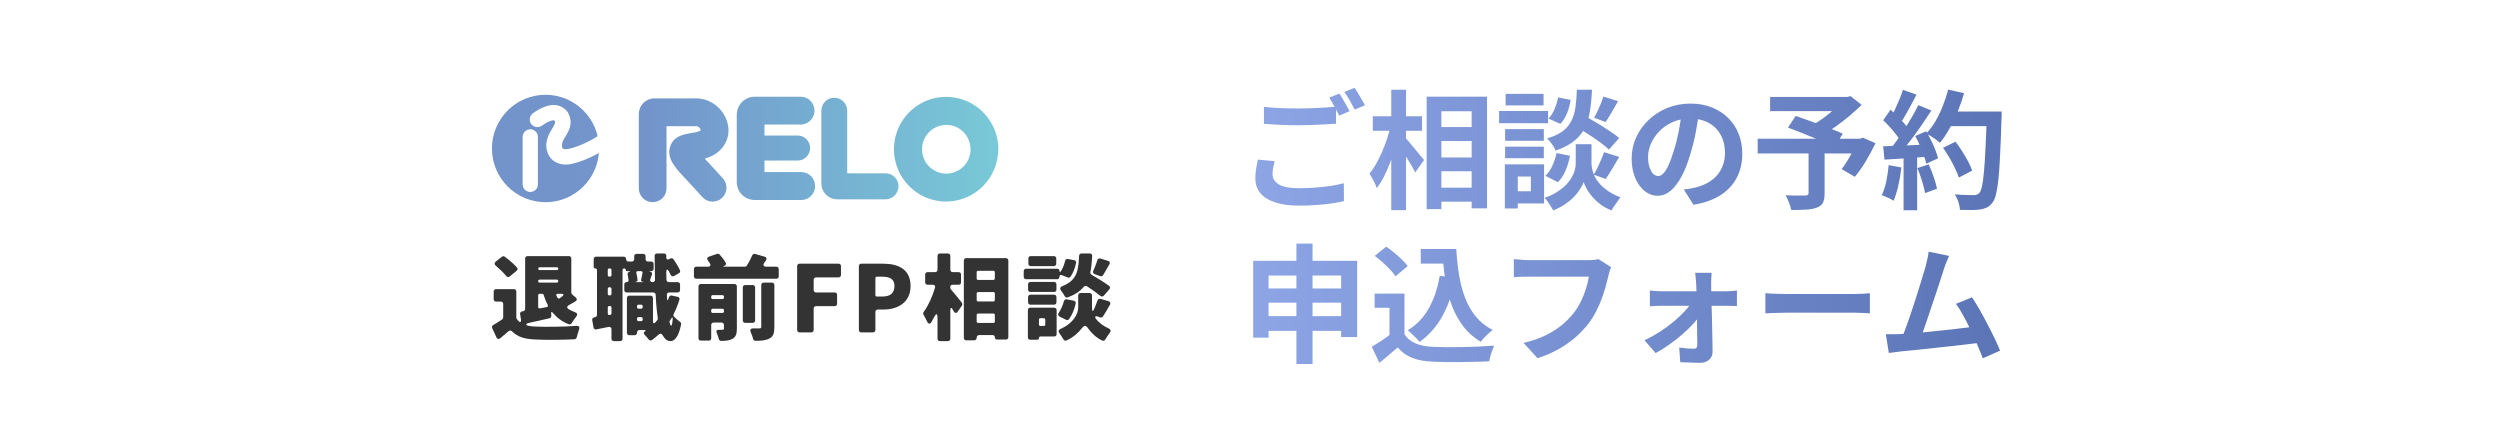
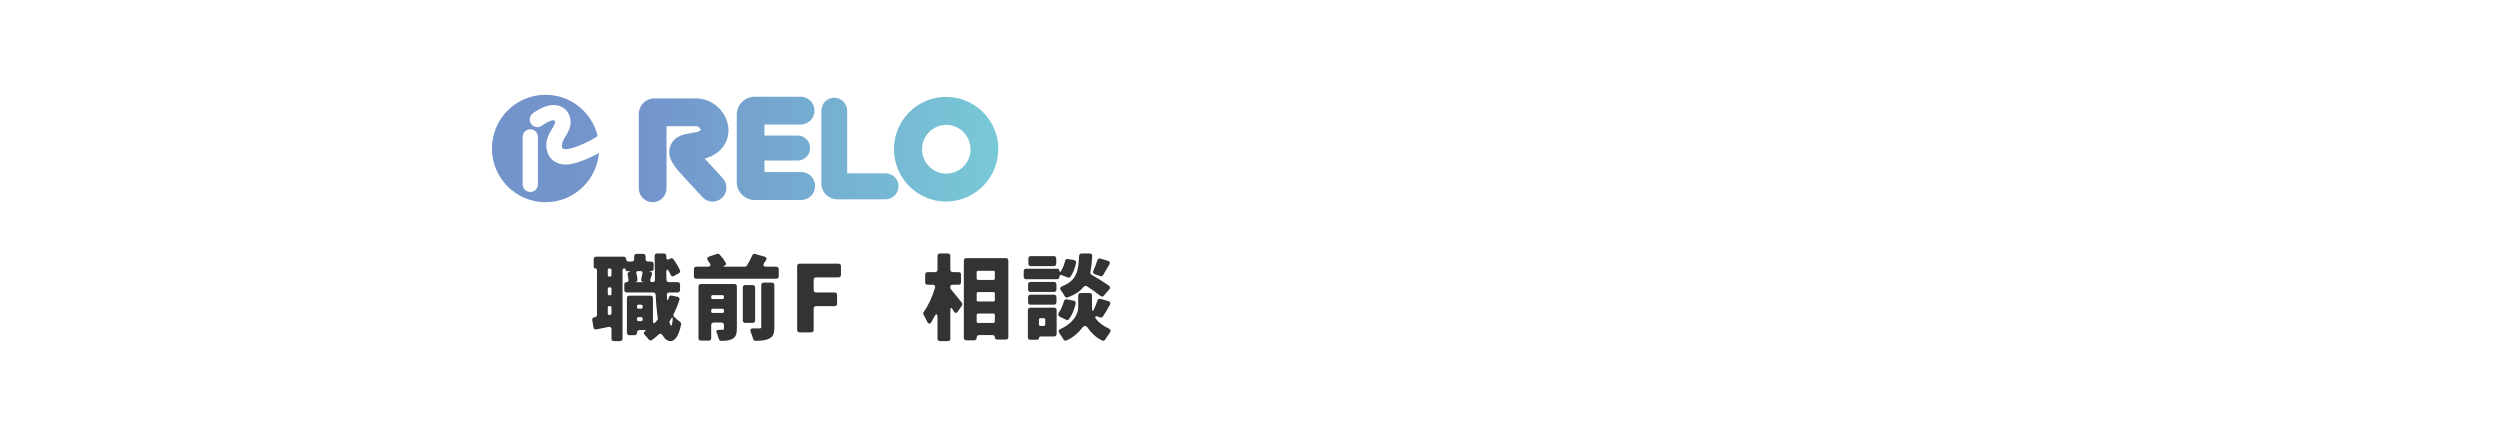
<svg xmlns="http://www.w3.org/2000/svg" width="390" height="68" viewBox="0 0 390 68" fill="none">
  <rect width="390" height="68" fill="white" />
  <path d="M101.816 31.543C101.532 31.543 101.251 31.487 100.988 31.378C100.726 31.269 100.488 31.109 100.287 30.908C100.086 30.707 99.927 30.468 99.818 30.205C99.71 29.942 99.654 29.66 99.654 29.375V17.788C99.655 17.141 99.912 16.521 100.368 16.064C100.825 15.607 101.443 15.349 102.088 15.347H108.821C110.048 15.422 111.207 15.934 112.091 16.791C112.974 17.647 113.523 18.792 113.638 20.019C113.759 21.737 112.842 23.924 109.94 24.748C110.983 25.857 112.69 27.733 112.766 27.822C113.152 28.247 113.355 28.809 113.328 29.384C113.301 29.959 113.048 30.499 112.624 30.887C112.199 31.274 111.639 31.477 111.066 31.45C110.493 31.424 109.953 31.169 109.567 30.744C109.567 30.744 107.525 28.488 106.558 27.467C105.179 26.003 103.984 24.545 104.547 22.852C105.11 21.16 106.735 20.951 107.929 20.735L108.429 20.653C108.752 20.615 109.06 20.497 109.327 20.311C109.298 20.178 109.234 20.056 109.143 19.956C109.021 19.813 108.854 19.717 108.669 19.683H103.978V29.375C103.978 29.95 103.75 30.501 103.345 30.908C102.939 31.314 102.389 31.543 101.816 31.543ZM127.155 29.007C127.155 28.433 126.927 27.881 126.522 27.474C126.117 27.068 125.566 26.84 124.993 26.84H119.259V19.43H125.012C125.566 19.399 126.087 19.158 126.469 18.754C126.851 18.35 127.064 17.815 127.064 17.259C127.064 16.702 126.851 16.167 126.469 15.763C126.087 15.359 125.566 15.117 125.012 15.088H117.729C116.988 15.091 116.278 15.388 115.754 15.914C115.231 16.44 114.936 17.152 114.934 17.895V28.399C114.936 29.142 115.231 29.853 115.755 30.378C116.278 30.903 116.988 31.199 117.729 31.201H124.993C125.566 31.201 126.117 30.972 126.522 30.566C126.927 30.159 127.155 29.608 127.155 29.033V29.007ZM126.377 23.093C126.377 22.576 126.172 22.079 125.807 21.713C125.442 21.347 124.947 21.141 124.43 21.141H118.601C118.085 21.141 117.59 21.347 117.224 21.713C116.859 22.079 116.654 22.576 116.654 23.093C116.654 23.611 116.859 24.108 117.224 24.474C117.59 24.84 118.085 25.046 118.601 25.046H124.43C124.947 25.046 125.442 24.84 125.807 24.474C126.172 24.108 126.377 23.611 126.377 23.093ZM140.179 29.064C140.179 28.798 140.127 28.535 140.025 28.289C139.923 28.043 139.774 27.82 139.586 27.632C139.398 27.445 139.175 27.296 138.929 27.195C138.684 27.093 138.421 27.041 138.156 27.042H132.162V17.268C132.162 16.732 131.95 16.217 131.572 15.838C131.193 15.459 130.681 15.246 130.146 15.246C129.611 15.246 129.098 15.459 128.72 15.838C128.341 16.217 128.129 16.732 128.129 17.268V28.608C128.131 29.267 128.392 29.898 128.857 30.363C129.321 30.829 129.95 31.091 130.607 31.093H138.137C138.403 31.094 138.666 31.042 138.912 30.94C139.158 30.838 139.381 30.689 139.569 30.501C139.758 30.312 139.906 30.088 140.008 29.842C140.109 29.595 140.161 29.331 140.16 29.064H140.179ZM155.744 23.284C155.745 21.668 155.269 20.089 154.374 18.745C153.48 17.402 152.209 16.354 150.72 15.736C149.232 15.117 147.594 14.955 146.014 15.269C144.434 15.584 142.982 16.362 141.843 17.504C140.704 18.646 139.929 20.102 139.614 21.686C139.3 23.27 139.462 24.912 140.079 26.404C140.697 27.896 141.741 29.172 143.081 30.068C144.421 30.965 145.996 31.443 147.608 31.442C149.761 31.433 151.824 30.57 153.345 29.042C154.866 27.513 155.722 25.443 155.725 23.284H155.744ZM151.42 23.284C151.42 24.036 151.197 24.771 150.781 25.396C150.364 26.022 149.771 26.509 149.078 26.797C148.385 27.085 147.622 27.16 146.886 27.014C146.15 26.867 145.475 26.505 144.944 25.973C144.414 25.441 144.052 24.763 143.906 24.026C143.76 23.288 143.835 22.523 144.122 21.828C144.409 21.133 144.895 20.539 145.519 20.121C146.143 19.703 146.876 19.48 147.627 19.48C148.629 19.485 149.589 19.888 150.297 20.601C151.004 21.314 151.401 22.278 151.401 23.284H151.42Z" fill="url(#paint0_linear_2_3)" />
  <path d="M85.101 31.543C89.716 31.543 93.458 27.792 93.458 23.164C93.458 18.537 89.716 14.785 85.101 14.785C80.486 14.785 76.744 18.537 76.744 23.164C76.744 27.792 80.486 31.543 85.101 31.543Z" fill="url(#paint1_linear_2_3)" />
  <path d="M82.719 29.948C82.404 29.948 82.103 29.823 81.88 29.6C81.657 29.376 81.532 29.074 81.532 28.758V21.278C81.554 20.976 81.689 20.694 81.909 20.488C82.13 20.282 82.421 20.168 82.723 20.168C83.024 20.168 83.315 20.282 83.536 20.488C83.757 20.694 83.891 20.976 83.913 21.278V28.758C83.913 28.915 83.882 29.07 83.822 29.215C83.762 29.36 83.674 29.491 83.563 29.602C83.452 29.713 83.32 29.8 83.176 29.86C83.031 29.919 82.876 29.949 82.719 29.948ZM88.315 25.672C87.59 25.702 86.877 25.482 86.294 25.049C85.362 24.32 84.771 22.705 85.672 20.892C85.809 20.611 85.965 20.368 86.108 20.125C86.252 19.901 86.381 19.668 86.493 19.427C86.576 19.263 86.607 19.078 86.58 18.897C86.506 18.791 86.456 18.779 86.419 18.772C86.145 18.729 85.486 18.916 84.516 19.608C84.26 19.791 83.941 19.865 83.63 19.813C83.32 19.761 83.042 19.587 82.859 19.33C82.676 19.073 82.603 18.754 82.654 18.442C82.706 18.131 82.88 17.852 83.136 17.669C84.547 16.659 85.791 16.241 86.866 16.422C87.212 16.483 87.542 16.612 87.837 16.802C88.131 16.993 88.385 17.241 88.582 17.532C88.838 17.951 88.986 18.428 89.011 18.919C89.036 19.41 88.937 19.9 88.725 20.343C88.569 20.696 88.384 21.036 88.172 21.359C88.054 21.558 87.936 21.745 87.848 21.933C87.594 22.437 87.618 23.005 87.805 23.179C88.346 23.609 91.479 22.525 93.86 20.823C93.982 20.699 94.13 20.603 94.293 20.542C94.455 20.481 94.629 20.457 94.803 20.471C94.976 20.485 95.144 20.537 95.295 20.624C95.446 20.71 95.576 20.828 95.676 20.971C95.777 21.113 95.845 21.276 95.875 21.447C95.906 21.619 95.899 21.795 95.854 21.963C95.81 22.131 95.729 22.288 95.618 22.422C95.506 22.555 95.367 22.663 95.209 22.736C92.604 24.607 89.608 25.672 88.327 25.672H88.315Z" fill="white" />
  <path d="M173.02 44.59C173.202 44.727 173.217 44.954 173.066 45.121L172.202 46.121C172.05 46.288 171.838 46.303 171.656 46.151C171.11 45.712 170.353 45.166 169.58 44.666C169.398 44.545 169.201 44.59 169.049 44.757C168.503 45.424 167.7 45.969 166.578 46.394C166.381 46.47 166.199 46.379 166.093 46.197C165.942 45.924 165.745 45.621 165.532 45.348C165.29 45.045 165.351 44.787 165.729 44.636C168.018 43.726 168.23 42.241 168.337 39.907C168.352 39.694 168.503 39.543 168.716 39.543H170.004C170.246 39.543 170.398 39.694 170.383 39.937C170.337 40.862 170.262 41.695 170.095 42.438C170.065 42.62 170.14 42.786 170.292 42.862C171.232 43.408 172.293 44.06 173.02 44.59ZM164.396 39.952C164.623 39.952 164.775 40.104 164.775 40.331V41.134C164.775 41.362 164.623 41.513 164.396 41.513H160.803C160.576 41.513 160.424 41.362 160.424 41.134V40.331C160.424 40.104 160.576 39.952 160.803 39.952H164.396ZM172.081 42.923C172.081 42.938 172.081 42.938 172.065 42.953C171.959 43.075 171.808 43.135 171.641 43.075L170.777 42.771C170.534 42.68 170.443 42.468 170.565 42.226C170.792 41.725 171.019 41.134 171.186 40.604C171.247 40.377 171.444 40.27 171.671 40.331L172.854 40.695C173.126 40.771 173.217 40.998 173.066 41.24C172.702 41.862 172.369 42.453 172.081 42.923ZM165.639 42.923C165.426 42.832 165.275 42.923 165.275 43.166C165.275 43.393 165.123 43.559 164.896 43.559H160.076C159.848 43.559 159.697 43.408 159.697 43.181V42.301C159.697 42.074 159.848 41.923 160.076 41.923H164.941C165.138 41.923 165.275 42.059 165.275 42.256C165.275 42.468 165.366 42.498 165.487 42.332C165.775 41.892 166.017 41.301 166.154 40.71C166.199 40.483 166.381 40.361 166.609 40.407L167.579 40.589C167.791 40.634 167.912 40.801 167.867 41.013C167.715 41.786 167.412 42.605 166.988 43.181C166.897 43.317 166.715 43.347 166.578 43.287L165.639 42.923ZM164.426 43.984C164.653 43.984 164.805 44.136 164.805 44.363V45.166C164.805 45.394 164.653 45.545 164.426 45.545H160.758C160.53 45.545 160.379 45.394 160.379 45.166V44.363C160.379 44.136 160.53 43.984 160.758 43.984H164.426ZM172.065 49.365C171.959 49.516 171.793 49.562 171.641 49.516H171.611L171.262 49.38C170.883 49.243 170.731 49.41 170.959 49.728C171.368 50.274 172.02 50.82 172.99 51.259C173.263 51.381 173.339 51.623 173.157 51.866C172.899 52.214 172.626 52.623 172.414 52.972C172.308 53.139 172.126 53.2 171.944 53.124C171.004 52.684 170.246 51.941 169.761 51.244C169.413 50.714 169.14 50.714 168.761 51.214C168.23 51.911 167.397 52.654 166.381 53.108C166.184 53.2 166.002 53.124 165.896 52.942C165.714 52.639 165.487 52.275 165.26 51.972C165.063 51.699 165.123 51.456 165.426 51.32C167.473 50.411 168.2 48.956 168.2 47.97V46.091C168.2 45.863 168.352 45.712 168.579 45.712H169.974C170.201 45.712 170.353 45.863 170.353 46.091V47.97C170.353 48.092 170.368 48.213 170.383 48.334C170.398 48.561 170.519 48.561 170.61 48.364C170.838 47.895 171.05 47.349 171.201 46.879C171.277 46.667 171.474 46.561 171.686 46.621L172.929 46.985C173.202 47.061 173.293 47.288 173.157 47.531C172.778 48.213 172.399 48.864 172.065 49.365ZM160.758 47.531C160.53 47.531 160.379 47.379 160.379 47.152V46.349C160.379 46.121 160.53 45.969 160.758 45.969H164.426C164.653 45.969 164.805 46.121 164.805 46.349V47.152C164.805 47.379 164.653 47.531 164.426 47.531H160.758ZM165.972 46.985C166.033 46.773 166.215 46.652 166.427 46.697L167.503 46.909C167.73 46.955 167.852 47.137 167.806 47.349C167.609 48.243 167.26 49.137 166.76 49.789C166.654 49.925 166.472 49.971 166.321 49.895L165.335 49.41C165.047 49.259 165.002 49.016 165.184 48.758C165.532 48.273 165.79 47.622 165.972 46.985ZM164.456 48.001C164.684 48.001 164.835 48.152 164.835 48.38V52.108C164.835 52.336 164.684 52.487 164.456 52.487H162.334C162.183 52.487 162.077 52.593 162.077 52.745C162.077 52.896 161.97 53.002 161.819 53.002H160.727C160.5 53.002 160.349 52.851 160.349 52.623V48.38C160.349 48.152 160.5 48.001 160.727 48.001H164.456ZM163.062 49.865C163.062 49.728 162.971 49.638 162.834 49.638H162.304C162.167 49.638 162.077 49.728 162.077 49.865V50.623C162.077 50.759 162.167 50.85 162.304 50.85H162.834C162.971 50.85 163.062 50.759 163.062 50.623V49.865Z" fill="#333333" />
  <path d="M148.571 44.423C148.374 44.423 148.252 44.545 148.252 44.727V44.893C148.252 44.984 148.298 45.09 148.359 45.151C148.828 45.681 149.632 46.712 150.041 47.212C150.147 47.349 150.162 47.531 150.056 47.682L149.42 48.592C149.207 48.91 148.95 48.88 148.768 48.546L148.662 48.349C148.434 47.895 148.252 47.955 148.252 48.47V52.836C148.252 53.063 148.101 53.215 147.874 53.215H146.631C146.403 53.215 146.252 53.063 146.252 52.836V49.713C146.252 48.819 146.07 48.789 145.661 49.577C145.554 49.804 145.433 50.032 145.312 50.229C145.085 50.608 144.812 50.562 144.63 50.168C144.463 49.789 144.251 49.41 144.069 49.092C143.993 48.956 144.008 48.789 144.099 48.652C144.827 47.667 145.463 46.242 145.858 44.893C145.949 44.62 145.797 44.423 145.509 44.423H144.706C144.478 44.423 144.327 44.272 144.327 44.045V42.832C144.327 42.605 144.478 42.453 144.706 42.453H145.873C146.1 42.453 146.252 42.301 146.252 42.074V39.922C146.252 39.694 146.403 39.543 146.631 39.543H147.874C148.101 39.543 148.252 39.694 148.252 39.922V42.074C148.252 42.301 148.404 42.453 148.631 42.453H149.541C149.768 42.453 149.92 42.605 149.92 42.832V44.045C149.92 44.272 149.768 44.423 149.541 44.423H148.571ZM150.359 40.649C150.359 40.422 150.511 40.27 150.738 40.27H156.923C157.15 40.27 157.302 40.422 157.302 40.649V52.593C157.302 52.821 157.15 52.972 156.923 52.972H155.543C155.331 52.972 155.195 52.836 155.195 52.623C155.195 52.411 155.058 52.275 154.846 52.275H152.739C152.512 52.275 152.36 52.457 152.36 52.684C152.36 52.911 152.209 53.093 151.981 53.093H150.738C150.511 53.093 150.359 52.942 150.359 52.714V40.649ZM155.195 42.468C155.195 42.332 155.104 42.241 154.967 42.241H152.588C152.451 42.241 152.36 42.332 152.36 42.468V43.438C152.36 43.575 152.451 43.666 152.588 43.666H154.967C155.104 43.666 155.195 43.575 155.195 43.438V42.468ZM155.195 45.788C155.195 45.651 155.104 45.56 154.967 45.56H152.588C152.451 45.56 152.36 45.651 152.36 45.788V46.803C152.36 46.94 152.451 47.031 152.588 47.031H154.967C155.104 47.031 155.195 46.94 155.195 46.803V45.788ZM152.36 50.153C152.36 50.289 152.451 50.38 152.588 50.38H154.967C155.104 50.38 155.195 50.289 155.195 50.153V49.137C155.195 49.001 155.104 48.91 154.967 48.91H152.588C152.451 48.91 152.36 49.001 152.36 49.137V50.153Z" fill="#333333" />
-   <path d="M134.363 51.85C134.136 51.85 133.984 51.699 133.984 51.471V41.513C133.984 41.286 134.136 41.134 134.363 41.134H137.743C140.093 41.134 142.048 41.968 142.048 44.62C142.048 47.167 140.078 48.288 137.804 48.288H136.94C136.713 48.288 136.561 48.44 136.561 48.667V51.471C136.561 51.699 136.409 51.85 136.182 51.85H134.363ZM136.561 46.03C136.561 46.166 136.652 46.257 136.788 46.257H137.683C138.941 46.257 139.532 45.666 139.532 44.62C139.532 43.544 138.85 43.165 137.607 43.165H136.788C136.652 43.165 136.561 43.256 136.561 43.393V46.03Z" fill="#333333" />
  <path d="M124.735 51.85C124.507 51.85 124.356 51.699 124.356 51.471V41.513C124.356 41.286 124.507 41.134 124.735 41.134H130.813C131.04 41.134 131.192 41.286 131.192 41.513V42.892C131.192 43.12 131.04 43.271 130.813 43.271H127.311C127.084 43.271 126.932 43.423 126.932 43.65V45.242C126.932 45.469 127.084 45.621 127.311 45.621H130.206C130.434 45.621 130.585 45.772 130.585 46V47.379C130.585 47.606 130.434 47.758 130.206 47.758H127.311C127.084 47.758 126.932 47.91 126.932 48.137V51.471C126.932 51.699 126.781 51.85 126.553 51.85H124.735Z" fill="#333333" />
  <path d="M119.225 40.998C118.983 41.362 119.104 41.604 119.543 41.604H121.105C121.332 41.604 121.484 41.756 121.484 41.983V43.105C121.484 43.332 121.332 43.484 121.105 43.484H108.63C108.403 43.484 108.251 43.332 108.251 43.105V41.983C108.251 41.756 108.403 41.604 108.63 41.604H110.434C110.797 41.604 110.934 41.377 110.737 41.074C110.646 40.922 110.54 40.786 110.434 40.634C110.237 40.377 110.312 40.134 110.616 40.028L111.874 39.604C112.01 39.558 112.162 39.604 112.268 39.71C112.616 40.104 112.98 40.559 113.208 40.983C113.329 41.18 113.238 41.377 113.01 41.468C112.768 41.544 112.768 41.604 113.026 41.604H116.194C116.315 41.604 116.451 41.529 116.512 41.422C116.83 40.922 117.133 40.361 117.346 39.846C117.436 39.649 117.618 39.558 117.815 39.619L119.286 40.043C119.574 40.119 119.665 40.346 119.498 40.604L119.225 40.998ZM118.755 50.987V44.469C118.755 44.242 118.907 44.09 119.134 44.09H120.423C120.65 44.09 120.801 44.242 120.801 44.469V51.017C120.801 51.987 120.635 52.502 119.998 52.821C119.437 53.109 118.74 53.169 117.861 53.169C117.679 53.169 117.543 53.048 117.482 52.881V52.851C117.406 52.533 117.27 52.169 117.118 51.835C116.951 51.441 117.103 51.214 117.527 51.229C117.922 51.244 118.285 51.244 118.437 51.229H118.467C118.679 51.229 118.755 51.169 118.755 50.987ZM114.572 44.302C114.799 44.302 114.951 44.454 114.951 44.681V51.259C114.951 52.093 114.784 52.578 114.253 52.866C113.783 53.124 113.223 53.169 112.525 53.184C112.328 53.184 112.192 53.063 112.131 52.881C112.056 52.578 111.934 52.245 111.813 51.941C111.677 51.623 111.783 51.441 112.131 51.456C112.359 51.456 112.586 51.456 112.692 51.441H112.722C112.874 51.441 112.935 51.396 112.935 51.229V50.699C112.935 50.471 112.783 50.32 112.556 50.32H111.328C111.101 50.32 110.949 50.471 110.949 50.699V52.76C110.949 52.987 110.797 53.139 110.57 53.139H109.342C109.115 53.139 108.963 52.987 108.963 52.76V44.681C108.963 44.454 109.115 44.302 109.342 44.302H114.572ZM117.421 44.469C117.649 44.469 117.8 44.621 117.8 44.848V49.986C117.8 50.214 117.649 50.365 117.421 50.365H116.254C116.027 50.365 115.875 50.214 115.875 49.986V44.848C115.875 44.621 116.027 44.469 116.254 44.469H117.421ZM112.935 46.273C112.935 46.136 112.844 46.045 112.707 46.045H111.176C111.04 46.045 110.949 46.136 110.949 46.273V46.424C110.949 46.561 111.04 46.652 111.176 46.652H112.707C112.844 46.652 112.935 46.561 112.935 46.424V46.273ZM110.949 48.592C110.949 48.728 111.04 48.819 111.176 48.819H112.707C112.844 48.819 112.935 48.728 112.935 48.592V48.395C112.935 48.258 112.844 48.167 112.707 48.167H111.176C111.04 48.167 110.949 48.258 110.949 48.395V48.592Z" fill="#333333" />
  <path d="M104.363 46.379C104.423 46.167 104.59 46.06 104.802 46.106L105.712 46.303C105.954 46.364 106.06 46.545 105.984 46.773C105.742 47.561 105.439 48.304 105.09 48.986C105.029 49.122 105.045 49.274 105.136 49.38C105.408 49.683 105.802 50.001 106.09 50.214C106.212 50.289 106.288 50.456 106.257 50.592C105.833 52.79 105.09 53.215 104.59 53.215C104.105 53.2 103.711 52.911 103.392 52.336C103.211 52.017 102.968 51.972 102.71 52.214C102.392 52.517 102.074 52.79 101.725 53.033C101.543 53.169 101.331 53.124 101.179 52.942C100.998 52.699 100.755 52.411 100.528 52.184C100.376 52.017 100.391 51.835 100.588 51.714C100.785 51.578 100.755 51.487 100.513 51.487H99.755C99.527 51.487 99.376 51.653 99.376 51.896C99.376 52.123 99.224 52.29 98.997 52.29H98.178C97.951 52.29 97.799 52.139 97.799 51.911V46.5C97.799 46.273 97.951 46.121 98.178 46.121H101.483C101.71 46.121 101.862 46.273 101.862 46.5V50.107C101.862 50.456 102.028 50.532 102.271 50.259L102.544 49.925C102.604 49.85 102.635 49.744 102.619 49.638C102.468 48.622 102.347 47.394 102.286 45.985C102.271 45.773 102.119 45.621 101.907 45.621H97.769C97.542 45.621 97.39 45.469 97.39 45.242V44.363C97.39 44.151 97.526 44.014 97.739 44.014C97.951 44.014 98.072 43.878 98.057 43.666C98.027 43.408 97.966 43.105 97.921 42.847C97.86 42.62 97.966 42.453 98.193 42.392C98.406 42.332 98.39 42.301 98.178 42.301H97.83C97.708 42.301 97.617 42.211 97.617 42.089C97.617 41.968 97.511 41.877 97.39 41.877C97.239 41.877 97.117 41.983 97.117 42.12V52.836C97.117 53.063 96.966 53.215 96.738 53.215H95.768C95.541 53.215 95.389 53.063 95.389 52.836V51.365C95.389 51.093 95.207 50.941 94.919 51.002C94.283 51.138 93.631 51.259 93.04 51.381C92.812 51.426 92.631 51.305 92.585 51.078L92.388 49.956C92.343 49.713 92.479 49.547 92.706 49.501L92.812 49.486C92.994 49.456 93.131 49.304 93.131 49.107V42.135C93.131 41.983 93.025 41.877 92.873 41.877C92.722 41.877 92.615 41.771 92.615 41.619V40.422C92.615 40.195 92.767 40.043 92.994 40.043H97.299C97.526 40.043 97.678 40.195 97.678 40.422C97.678 40.649 97.83 40.801 98.057 40.801H98.557C98.784 40.801 98.936 40.649 98.936 40.422V39.983C98.936 39.755 99.088 39.603 99.315 39.603H100.331C100.558 39.603 100.71 39.755 100.71 39.983V40.422C100.71 40.649 100.861 40.801 101.088 40.801H101.589C101.816 40.801 101.968 40.953 101.968 41.18V41.923C101.968 42.15 101.816 42.301 101.589 42.301H101.437C101.195 42.301 101.195 42.332 101.437 42.377C101.664 42.423 101.786 42.605 101.695 42.847L101.437 43.59C101.361 43.847 101.513 44.014 101.786 44.014C102.028 44.014 102.195 43.863 102.18 43.62C102.15 42.468 102.134 41.24 102.119 39.922C102.119 39.694 102.271 39.543 102.498 39.543H103.574C103.802 39.543 103.953 39.694 103.953 39.922L103.938 40.149C103.938 40.452 104.12 40.574 104.393 40.422L104.575 40.331C104.741 40.24 104.923 40.27 105.045 40.422C105.454 40.983 105.833 41.635 106.075 42.165C106.151 42.347 106.09 42.529 105.909 42.62L105.166 43.044C104.923 43.181 104.711 43.105 104.605 42.847L104.393 42.408C104.135 41.892 103.938 41.953 103.938 42.514C103.953 42.908 103.953 43.272 103.968 43.635C103.968 43.863 104.12 44.014 104.347 44.014H105.712C105.939 44.014 106.09 44.166 106.09 44.393V45.242C106.09 45.469 105.939 45.621 105.712 45.621H104.408C104.165 45.621 104.014 45.773 104.029 46.015C104.029 46.197 104.044 46.379 104.059 46.561C104.075 46.909 104.181 46.924 104.287 46.591L104.363 46.379ZM95.162 43.15C95.298 43.15 95.389 43.059 95.389 42.923V42.105C95.389 41.968 95.298 41.877 95.162 41.877H95.041C94.904 41.877 94.813 41.968 94.813 42.105V42.923C94.813 43.059 94.904 43.15 95.041 43.15H95.162ZM100.24 42.559C100.255 42.408 100.164 42.301 100.012 42.301H99.497C99.3 42.301 99.224 42.423 99.27 42.605C99.376 42.984 99.436 43.378 99.451 43.711C99.467 43.817 99.391 43.908 99.285 43.938L99.209 43.954C99.057 43.984 99.057 44.014 99.209 44.014H100.27C100.452 44.014 100.452 43.984 100.27 43.954L100.194 43.938C100.058 43.908 99.982 43.802 100.012 43.666C100.088 43.317 100.179 42.908 100.24 42.559ZM95.162 46.076C95.298 46.076 95.389 45.985 95.389 45.848V45.045C95.389 44.908 95.298 44.818 95.162 44.818H95.041C94.904 44.818 94.813 44.908 94.813 45.045V45.848C94.813 45.985 94.904 46.076 95.041 46.076H95.162ZM100.255 47.758C100.255 47.622 100.164 47.531 100.027 47.531H99.603C99.467 47.531 99.376 47.622 99.376 47.758V47.925C99.376 48.061 99.467 48.152 99.603 48.152H100.027C100.164 48.152 100.255 48.061 100.255 47.925V47.758ZM94.813 48.91C94.813 49.077 94.919 49.168 95.071 49.137L95.192 49.122C95.314 49.107 95.389 49.016 95.389 48.895V47.97C95.389 47.834 95.298 47.743 95.162 47.743H95.041C94.904 47.743 94.813 47.834 94.813 47.97V48.91ZM99.376 49.865C99.376 50.001 99.467 50.092 99.603 50.092H100.027C100.164 50.092 100.255 50.001 100.255 49.865V49.698C100.255 49.562 100.164 49.471 100.027 49.471H99.603C99.467 49.471 99.376 49.562 99.376 49.698V49.865ZM104.696 50.805C104.817 50.805 104.893 50.441 104.939 49.774C104.969 49.456 104.863 49.441 104.696 49.713C104.62 49.835 104.544 49.956 104.469 50.092C104.438 50.138 104.438 50.198 104.438 50.259C104.529 50.592 104.605 50.805 104.696 50.805Z" fill="#333333" />
-   <path d="M86.29 48.849C86.062 48.577 85.941 48.622 85.987 48.971L86.002 49.259C86.017 49.441 85.911 49.607 85.714 49.653C84.638 49.91 83.546 50.138 82.531 50.365C81.97 50.486 81.939 50.744 82.485 50.835C82.788 50.896 83.107 50.926 83.47 50.941C85.047 51.017 87.866 50.987 89.927 50.835C90.322 50.82 90.473 51.032 90.337 51.396C90.2 51.775 90.064 52.23 89.973 52.624C89.927 52.79 89.791 52.912 89.609 52.927C87.79 53.018 85.123 53.048 83.425 52.957C81.864 52.881 80.787 52.593 79.878 51.699C79.711 51.532 79.499 51.517 79.332 51.669C78.923 52.017 78.514 52.381 78.029 52.775C77.802 52.957 77.574 52.896 77.453 52.639L76.786 51.199C76.695 51.002 76.756 50.805 76.938 50.714C77.392 50.441 77.877 50.153 78.347 49.82C78.438 49.759 78.499 49.638 78.499 49.516V47.425C78.499 47.197 78.347 47.046 78.12 47.046H77.392C77.165 47.046 77.013 46.894 77.013 46.667V45.485C77.013 45.257 77.165 45.106 77.392 45.106H80.166C80.393 45.106 80.545 45.257 80.545 45.485V49.532C80.545 49.592 80.56 49.668 80.606 49.729C80.697 49.865 80.787 49.986 80.909 50.108C81.151 50.35 81.333 50.214 81.273 49.865L81.136 49.001C81.106 48.789 81.227 48.622 81.424 48.577H81.454C81.485 48.577 81.53 48.562 81.576 48.562H81.606C81.803 48.516 81.924 48.38 81.924 48.167V40.331C81.924 40.104 82.076 39.952 82.303 39.952H88.745C88.973 39.952 89.124 40.104 89.124 40.331V45.651C89.124 45.757 89.185 45.879 89.261 45.939L89.806 46.394C90.049 46.606 90.034 46.849 89.761 47.016C89.412 47.228 89.064 47.425 88.73 47.607C88.427 47.788 88.397 48.046 88.7 48.228C89.003 48.41 89.336 48.562 89.685 48.698C90.079 48.834 90.14 49.077 89.882 49.41C89.624 49.714 89.382 50.077 89.185 50.411C89.094 50.577 88.912 50.653 88.715 50.577C87.699 50.183 86.911 49.592 86.29 48.849ZM80.651 41.741C80.787 41.892 80.772 42.105 80.591 42.241L79.529 43.12C79.332 43.287 79.105 43.241 78.954 43.044C78.544 42.529 77.908 41.923 77.316 41.422C77.104 41.241 77.104 40.998 77.332 40.816L78.287 40.058C78.423 39.952 78.605 39.937 78.741 40.043C79.408 40.543 80.166 41.18 80.651 41.741ZM87.093 41.907C87.093 41.786 87.002 41.695 86.881 41.695H84.183C84.046 41.695 83.956 41.786 83.956 41.907C83.956 42.044 84.046 42.135 84.183 42.135H86.881C87.002 42.135 87.093 42.044 87.093 41.907ZM83.956 43.863C83.956 43.999 84.046 44.09 84.183 44.09H86.866C87.002 44.09 87.093 43.999 87.093 43.863V43.848C87.093 43.711 87.002 43.62 86.866 43.62H84.183C84.046 43.62 83.956 43.711 83.956 43.848V43.863ZM84.183 45.833C84.046 45.833 83.956 45.924 83.956 46.061V47.879C83.956 48.046 84.062 48.137 84.228 48.107L85.274 47.91C85.471 47.879 85.532 47.743 85.441 47.561C85.183 47.076 84.986 46.561 84.804 46C84.774 45.894 84.698 45.833 84.592 45.833H84.183ZM87.715 46.227C88.002 46 87.942 45.833 87.578 45.833H87.017C86.805 45.833 86.714 45.955 86.805 46.151L86.987 46.47C87.063 46.591 87.184 46.621 87.305 46.531C87.442 46.44 87.578 46.333 87.715 46.227Z" fill="#333333" />
-   <path d="M197.176 16.66C197.909 16.753 198.736 16.82 199.656 16.86C200.576 16.9 201.563 16.92 202.616 16.92C203.283 16.92 203.963 16.907 204.656 16.88C205.349 16.853 206.023 16.82 206.676 16.78C207.329 16.727 207.909 16.68 208.416 16.64V19.3C207.949 19.327 207.383 19.36 206.716 19.4C206.063 19.44 205.376 19.473 204.656 19.5C203.949 19.527 203.276 19.54 202.636 19.54C201.596 19.54 200.629 19.52 199.736 19.48C198.843 19.427 197.989 19.373 197.176 19.32V16.66ZM198.856 25.14C198.763 25.487 198.683 25.827 198.616 26.16C198.549 26.493 198.516 26.827 198.516 27.16C198.516 27.813 198.836 28.347 199.476 28.76C200.129 29.16 201.176 29.36 202.616 29.36C203.523 29.36 204.396 29.327 205.236 29.26C206.089 29.193 206.889 29.107 207.636 29C208.383 28.88 209.049 28.74 209.636 28.58L209.656 31.38C209.083 31.513 208.429 31.633 207.696 31.74C206.976 31.847 206.196 31.927 205.356 31.98C204.529 32.047 203.649 32.08 202.716 32.08C201.183 32.08 199.909 31.907 198.896 31.56C197.883 31.227 197.116 30.747 196.596 30.12C196.089 29.48 195.836 28.7 195.836 27.78C195.836 27.207 195.883 26.68 195.976 26.2C196.069 25.707 196.149 25.273 196.216 24.9L198.856 25.14ZM208.936 14.6C209.109 14.84 209.289 15.127 209.476 15.46C209.676 15.793 209.869 16.127 210.056 16.46C210.243 16.793 210.403 17.087 210.536 17.34L208.916 18.04C208.716 17.627 208.469 17.153 208.176 16.62C207.896 16.087 207.623 15.627 207.356 15.24L208.936 14.6ZM211.316 13.7C211.489 13.953 211.676 14.247 211.876 14.58C212.076 14.913 212.269 15.247 212.456 15.58C212.656 15.9 212.816 16.18 212.936 16.42L211.336 17.1C211.123 16.687 210.869 16.22 210.576 15.7C210.283 15.167 209.996 14.713 209.716 14.34L211.316 13.7ZM223.696 19.82H230.856V22H223.696V19.82ZM223.696 24.56H230.856V26.72H223.696V24.56ZM223.696 29.28H230.856V31.46H223.696V29.28ZM222.556 15.08H231.976V32.5H229.576V17.36H224.856V32.62H222.556V15.08ZM214.156 18.14H221.836V20.4H214.156V18.14ZM217.036 14H219.336V32.78H217.036V14ZM216.916 19.68L218.336 20.18C218.176 20.993 217.976 21.833 217.736 22.7C217.496 23.553 217.223 24.393 216.916 25.22C216.609 26.033 216.276 26.8 215.916 27.52C215.556 28.227 215.176 28.833 214.776 29.34C214.669 29.007 214.503 28.627 214.276 28.2C214.049 27.76 213.836 27.393 213.636 27.1C213.996 26.66 214.343 26.147 214.676 25.56C215.009 24.973 215.316 24.353 215.596 23.7C215.889 23.033 216.149 22.36 216.376 21.68C216.603 20.987 216.783 20.32 216.916 19.68ZM219.176 21.44C219.323 21.573 219.536 21.807 219.816 22.14C220.096 22.46 220.389 22.813 220.696 23.2C221.016 23.587 221.309 23.947 221.576 24.28C221.856 24.6 222.049 24.827 222.156 24.96L220.776 26.9C220.629 26.607 220.443 26.26 220.216 25.86C219.989 25.46 219.743 25.053 219.476 24.64C219.209 24.227 218.949 23.833 218.696 23.46C218.456 23.087 218.249 22.773 218.076 22.52L219.176 21.44ZM245.696 19.62L247.176 18.04C247.749 18.36 248.376 18.727 249.056 19.14C249.749 19.553 250.409 19.973 251.036 20.4C251.676 20.813 252.196 21.187 252.596 21.52L250.996 23.34C250.636 22.98 250.149 22.58 249.536 22.14C248.923 21.7 248.276 21.26 247.596 20.82C246.916 20.38 246.283 19.98 245.696 19.62ZM247.076 22.5H248.276V25.54C248.276 25.807 248.316 26.113 248.396 26.46C248.476 26.807 248.609 27.18 248.796 27.58C248.996 27.967 249.269 28.353 249.616 28.74C249.963 29.113 250.396 29.48 250.916 29.84C251.436 30.187 252.056 30.5 252.776 30.78C252.576 31.06 252.336 31.4 252.056 31.8C251.776 32.2 251.556 32.54 251.396 32.82C250.769 32.58 250.203 32.273 249.696 31.9C249.203 31.527 248.776 31.133 248.416 30.72C248.056 30.293 247.763 29.88 247.536 29.48C247.309 29.067 247.149 28.707 247.056 28.4C246.949 28.707 246.769 29.06 246.516 29.46C246.276 29.86 245.956 30.273 245.556 30.7C245.156 31.113 244.683 31.5 244.136 31.86C243.603 32.233 242.989 32.553 242.296 32.82C242.203 32.633 242.076 32.413 241.916 32.16C241.769 31.92 241.609 31.68 241.436 31.44C241.263 31.213 241.103 31.02 240.956 30.86C241.729 30.593 242.389 30.28 242.936 29.92C243.496 29.56 243.963 29.187 244.336 28.8C244.709 28.4 245.003 28.007 245.216 27.62C245.443 27.22 245.596 26.84 245.676 26.48C245.769 26.12 245.816 25.807 245.816 25.54V22.5H247.076ZM245.996 14H248.356C248.303 15.2 248.196 16.293 248.036 17.28C247.889 18.267 247.623 19.153 247.236 19.94C246.863 20.713 246.309 21.393 245.576 21.98C244.856 22.567 243.889 23.073 242.676 23.5C242.569 23.207 242.383 22.873 242.116 22.5C241.849 22.113 241.589 21.813 241.336 21.6C242.389 21.28 243.216 20.893 243.816 20.44C244.416 19.973 244.863 19.433 245.156 18.82C245.463 18.193 245.669 17.487 245.776 16.7C245.883 15.9 245.956 15 245.996 14ZM243.056 15.2L245.016 15.58C244.923 16.26 244.743 16.94 244.476 17.62C244.209 18.3 243.856 18.867 243.416 19.32L241.556 18.5C241.916 18.14 242.229 17.653 242.496 17.04C242.763 16.427 242.949 15.813 243.056 15.2ZM242.816 23.88L244.916 24.3C244.783 25.073 244.556 25.833 244.236 26.58C243.929 27.313 243.529 27.927 243.036 28.42L241.076 27.42C241.503 27.047 241.863 26.533 242.156 25.88C242.463 25.227 242.683 24.56 242.816 23.88ZM250.116 15.06L252.416 15.78C252.083 16.38 251.743 16.973 251.396 17.56C251.063 18.133 250.756 18.627 250.476 19.04L248.676 18.36C248.849 18.067 249.029 17.727 249.216 17.34C249.403 16.953 249.576 16.56 249.736 16.16C249.896 15.76 250.023 15.393 250.116 15.06ZM250.236 23.74L252.596 24.48C252.236 25.093 251.869 25.713 251.496 26.34C251.136 26.967 250.796 27.493 250.476 27.92L248.616 27.24C248.816 26.92 249.016 26.56 249.216 26.16C249.416 25.747 249.603 25.327 249.776 24.9C249.963 24.473 250.116 24.087 250.236 23.74ZM234.796 20.14H240.836V21.96H234.796V20.14ZM234.876 14.64H240.796V16.44H234.876V14.64ZM234.796 22.88H240.836V24.68H234.796V22.88ZM233.856 17.32H241.496V19.22H233.856V17.32ZM235.836 25.64H240.876V31.74H235.836V29.84H238.816V27.54H235.836V25.64ZM234.756 25.64H236.776V32.52H234.756V25.64ZM265.076 17.3C264.943 18.313 264.769 19.393 264.556 20.54C264.343 21.687 264.056 22.847 263.696 24.02C263.309 25.367 262.856 26.527 262.336 27.5C261.816 28.473 261.243 29.227 260.616 29.76C260.003 30.28 259.329 30.54 258.596 30.54C257.863 30.54 257.183 30.293 256.556 29.8C255.943 29.293 255.449 28.6 255.076 27.72C254.716 26.84 254.536 25.84 254.536 24.72C254.536 23.56 254.769 22.467 255.236 21.44C255.703 20.413 256.349 19.507 257.176 18.72C258.016 17.92 258.989 17.293 260.096 16.84C261.216 16.387 262.423 16.16 263.716 16.16C264.956 16.16 266.069 16.36 267.056 16.76C268.056 17.16 268.909 17.713 269.616 18.42C270.323 19.127 270.863 19.953 271.236 20.9C271.609 21.847 271.796 22.867 271.796 23.96C271.796 25.36 271.509 26.613 270.936 27.72C270.363 28.827 269.509 29.74 268.376 30.46C267.256 31.18 265.856 31.673 264.176 31.94L262.676 29.56C263.063 29.52 263.403 29.473 263.696 29.42C263.989 29.367 264.269 29.307 264.536 29.24C265.176 29.08 265.769 28.853 266.316 28.56C266.876 28.253 267.363 27.88 267.776 27.44C268.189 26.987 268.509 26.46 268.736 25.86C268.976 25.26 269.096 24.6 269.096 23.88C269.096 23.093 268.976 22.373 268.736 21.72C268.496 21.067 268.143 20.5 267.676 20.02C267.209 19.527 266.643 19.153 265.976 18.9C265.309 18.633 264.543 18.5 263.676 18.5C262.609 18.5 261.669 18.693 260.856 19.08C260.043 19.453 259.356 19.94 258.796 20.54C258.236 21.14 257.809 21.787 257.516 22.48C257.236 23.173 257.096 23.833 257.096 24.46C257.096 25.127 257.176 25.687 257.336 26.14C257.496 26.58 257.689 26.913 257.916 27.14C258.156 27.353 258.409 27.46 258.676 27.46C258.956 27.46 259.229 27.32 259.496 27.04C259.776 26.747 260.049 26.307 260.316 25.72C260.583 25.133 260.849 24.393 261.116 23.5C261.423 22.54 261.683 21.513 261.896 20.42C262.109 19.327 262.263 18.26 262.356 17.22L265.076 17.3ZM282.136 23.46H284.636V30.18C284.636 30.807 284.549 31.287 284.376 31.62C284.203 31.967 283.876 32.227 283.396 32.4C282.929 32.573 282.369 32.673 281.716 32.7C281.063 32.74 280.303 32.76 279.436 32.76C279.369 32.427 279.249 32.033 279.076 31.58C278.903 31.14 278.729 30.767 278.556 30.46C278.956 30.473 279.369 30.487 279.796 30.5C280.223 30.5 280.603 30.5 280.936 30.5C281.269 30.5 281.503 30.5 281.636 30.5C281.836 30.487 281.969 30.453 282.036 30.4C282.103 30.347 282.136 30.247 282.136 30.1V23.46ZM276.136 15.12H288.416V17.34H276.136V15.12ZM287.516 15.12H288.156L288.696 15L290.416 16.36C289.843 16.92 289.209 17.493 288.516 18.08C287.836 18.653 287.129 19.2 286.396 19.72C285.663 20.24 284.936 20.7 284.216 21.1C284.109 20.94 283.963 20.76 283.776 20.56C283.603 20.36 283.423 20.167 283.236 19.98C283.063 19.78 282.903 19.62 282.756 19.5C283.343 19.18 283.943 18.793 284.556 18.34C285.183 17.873 285.756 17.4 286.276 16.92C286.796 16.44 287.209 16.013 287.516 15.64V15.12ZM274.196 21.64H290.536V23.94H274.196V21.64ZM278.916 19.9L280.136 18.08C280.669 18.267 281.269 18.48 281.936 18.72C282.616 18.96 283.296 19.207 283.976 19.46C284.656 19.713 285.303 19.96 285.916 20.2C286.529 20.44 287.049 20.66 287.476 20.86L286.196 22.92C285.796 22.72 285.303 22.493 284.716 22.24C284.129 21.973 283.496 21.707 282.816 21.44C282.149 21.16 281.476 20.887 280.796 20.62C280.129 20.353 279.503 20.113 278.916 19.9ZM289.736 21.64H290.176L290.616 21.48L292.576 22.34C292.136 23.273 291.629 24.213 291.056 25.16C290.496 26.093 289.929 26.9 289.356 27.58L287.296 26.38C287.589 26.007 287.883 25.58 288.176 25.1C288.483 24.607 288.769 24.1 289.036 23.58C289.316 23.047 289.549 22.533 289.736 22.04V21.64ZM303.116 23.06L305.056 22.1C305.403 22.553 305.749 23.053 306.096 23.6C306.443 24.133 306.756 24.667 307.036 25.2C307.316 25.72 307.523 26.193 307.656 26.62L305.576 27.7C305.456 27.287 305.263 26.813 304.996 26.28C304.743 25.733 304.449 25.18 304.116 24.62C303.796 24.06 303.463 23.54 303.116 23.06ZM303.796 17.4H310.976V19.68H303.796V17.4ZM309.936 17.4H312.256C312.256 17.4 312.256 17.473 312.256 17.62C312.256 17.767 312.256 17.927 312.256 18.1C312.256 18.273 312.249 18.413 312.236 18.52C312.169 20.72 312.096 22.593 312.016 24.14C311.949 25.673 311.863 26.94 311.756 27.94C311.649 28.94 311.523 29.727 311.376 30.3C311.243 30.873 311.069 31.293 310.856 31.56C310.576 31.947 310.283 32.213 309.976 32.36C309.683 32.507 309.323 32.613 308.896 32.68C308.536 32.733 308.069 32.76 307.496 32.76C306.936 32.76 306.356 32.753 305.756 32.74C305.743 32.393 305.663 31.987 305.516 31.52C305.369 31.067 305.183 30.667 304.956 30.32C305.596 30.373 306.183 30.407 306.716 30.42C307.249 30.433 307.643 30.44 307.896 30.44C308.109 30.44 308.276 30.413 308.396 30.36C308.529 30.307 308.656 30.22 308.776 30.1C308.936 29.927 309.076 29.573 309.196 29.04C309.316 28.507 309.416 27.76 309.496 26.8C309.589 25.827 309.669 24.607 309.736 23.14C309.816 21.673 309.883 19.92 309.936 17.88V17.4ZM303.916 13.98L306.396 14.54C306.116 15.527 305.776 16.5 305.376 17.46C304.989 18.407 304.563 19.293 304.096 20.12C303.629 20.947 303.143 21.667 302.636 22.28C302.476 22.133 302.269 21.967 302.016 21.78C301.763 21.593 301.496 21.413 301.216 21.24C300.936 21.067 300.696 20.927 300.496 20.82C301.016 20.287 301.489 19.66 301.916 18.94C302.343 18.207 302.723 17.42 303.056 16.58C303.403 15.727 303.689 14.86 303.916 13.98ZM296.856 14.02L298.976 14.76C298.709 15.28 298.429 15.813 298.136 16.36C297.843 16.893 297.556 17.413 297.276 17.92C296.996 18.413 296.723 18.847 296.456 19.22L294.836 18.56C295.076 18.147 295.323 17.68 295.576 17.16C295.829 16.627 296.069 16.087 296.296 15.54C296.523 14.993 296.709 14.487 296.856 14.02ZM299.256 16.4L301.296 17.24C300.803 18 300.269 18.8 299.696 19.64C299.123 20.467 298.543 21.26 297.956 22.02C297.369 22.78 296.823 23.447 296.316 24.02L294.856 23.28C295.243 22.827 295.636 22.313 296.036 21.74C296.436 21.167 296.829 20.573 297.216 19.96C297.616 19.347 297.989 18.733 298.336 18.12C298.696 17.493 299.003 16.92 299.256 16.4ZM293.776 18.76L294.916 17.12C295.263 17.413 295.623 17.747 295.996 18.12C296.369 18.48 296.709 18.84 297.016 19.2C297.336 19.56 297.576 19.893 297.736 20.2L296.516 22.06C296.356 21.753 296.123 21.407 295.816 21.02C295.523 20.62 295.196 20.227 294.836 19.84C294.476 19.44 294.123 19.08 293.776 18.76ZM298.776 21.22L300.476 20.48C300.743 20.92 301.003 21.393 301.256 21.9C301.509 22.407 301.729 22.907 301.916 23.4C302.103 23.88 302.243 24.313 302.336 24.7L300.496 25.54C300.416 25.167 300.289 24.733 300.116 24.24C299.943 23.733 299.736 23.22 299.496 22.7C299.269 22.167 299.029 21.673 298.776 21.22ZM293.776 22.82C294.696 22.793 295.803 22.753 297.096 22.7C298.403 22.647 299.729 22.587 301.076 22.52L301.056 24.42C299.803 24.513 298.556 24.607 297.316 24.7C296.076 24.78 294.963 24.847 293.976 24.9L293.776 22.82ZM299.116 26.22L300.876 25.64C301.156 26.24 301.416 26.893 301.656 27.6C301.896 28.307 302.069 28.92 302.176 29.44L300.316 30.12C300.223 29.587 300.063 28.96 299.836 28.24C299.609 27.507 299.369 26.833 299.116 26.22ZM294.636 25.76L296.616 26.12C296.509 27.08 296.349 28.027 296.136 28.96C295.923 29.893 295.676 30.68 295.396 31.32C295.263 31.227 295.083 31.12 294.856 31C294.629 30.893 294.396 30.787 294.156 30.68C293.929 30.573 293.729 30.493 293.556 30.44C293.849 29.84 294.083 29.127 294.256 28.3C294.429 27.46 294.556 26.613 294.636 25.76ZM296.956 23.88H299.076V32.8H296.956V23.88ZM195.499 40.68H211.719V52.58H209.219V42.98H197.899V52.68H195.499V40.68ZM197.079 45H210.399V47.22H197.079V45ZM197.059 49.32H210.439V51.62H197.059V49.32ZM202.239 38H204.759V56.78H202.239V38ZM221.639 38.84H225.879V41.12H221.639V38.84ZM224.659 38.84H227.179C227.259 40.267 227.405 41.627 227.619 42.92C227.832 44.213 228.152 45.413 228.579 46.52C229.005 47.613 229.565 48.58 230.259 49.42C230.952 50.26 231.825 50.947 232.879 51.48C232.679 51.613 232.459 51.787 232.219 52C231.992 52.213 231.765 52.44 231.539 52.68C231.325 52.907 231.145 53.12 230.999 53.32C229.932 52.68 229.039 51.9 228.319 50.98C227.599 50.047 227.012 49 226.559 47.84C226.119 46.68 225.779 45.433 225.539 44.1C225.312 42.767 225.152 41.373 225.059 39.92H224.659V38.84ZM224.599 43.02L227.059 43.36C226.632 45.613 225.959 47.58 225.039 49.26C224.119 50.94 222.925 52.3 221.459 53.34C221.339 53.18 221.165 52.987 220.939 52.76C220.725 52.533 220.492 52.307 220.239 52.08C219.999 51.84 219.785 51.653 219.599 51.52C220.999 50.68 222.099 49.533 222.899 48.08C223.712 46.627 224.279 44.94 224.599 43.02ZM219.099 45.8V53.18H216.759V48.02H214.439V45.8H219.099ZM219.099 52.14C219.512 52.793 220.092 53.273 220.839 53.58C221.585 53.887 222.479 54.06 223.519 54.1C224.105 54.127 224.799 54.147 225.599 54.16C226.412 54.16 227.265 54.153 228.159 54.14C229.052 54.127 229.925 54.1 230.779 54.06C231.645 54.02 232.412 53.973 233.079 53.92C232.999 54.107 232.905 54.347 232.799 54.64C232.692 54.933 232.592 55.233 232.499 55.54C232.419 55.847 232.359 56.12 232.319 56.36C231.719 56.4 231.032 56.427 230.259 56.44C229.485 56.467 228.692 56.48 227.879 56.48C227.065 56.493 226.279 56.493 225.519 56.48C224.759 56.467 224.079 56.447 223.479 56.42C222.252 56.367 221.205 56.173 220.339 55.84C219.472 55.52 218.705 54.973 218.039 54.2C217.599 54.573 217.145 54.96 216.679 55.36C216.225 55.76 215.725 56.173 215.179 56.6L213.999 54.1C214.465 53.82 214.952 53.513 215.459 53.18C215.965 52.847 216.452 52.5 216.919 52.14H219.099ZM214.459 39.92L216.239 38.48C216.652 38.747 217.072 39.06 217.499 39.42C217.925 39.767 218.325 40.127 218.699 40.5C219.072 40.86 219.372 41.193 219.599 41.5L217.699 43.1C217.499 42.78 217.219 42.433 216.859 42.06C216.512 41.687 216.125 41.313 215.699 40.94C215.272 40.553 214.859 40.213 214.459 39.92ZM251.339 41.68C251.245 41.867 251.159 42.093 251.079 42.36C251.012 42.613 250.952 42.853 250.899 43.08C250.792 43.56 250.652 44.107 250.479 44.72C250.305 45.333 250.099 45.967 249.859 46.62C249.619 47.273 249.332 47.92 248.999 48.56C248.679 49.2 248.312 49.8 247.899 50.36C247.299 51.147 246.599 51.893 245.799 52.6C244.999 53.293 244.105 53.92 243.119 54.48C242.132 55.027 241.045 55.493 239.859 55.88L237.679 53.5C238.999 53.18 240.139 52.787 241.099 52.32C242.072 51.84 242.919 51.307 243.639 50.72C244.359 50.12 244.985 49.48 245.519 48.8C245.959 48.24 246.332 47.633 246.639 46.98C246.959 46.327 247.219 45.667 247.419 45C247.632 44.333 247.779 43.72 247.859 43.16C247.659 43.16 247.325 43.16 246.859 43.16C246.405 43.16 245.865 43.16 245.239 43.16C244.625 43.16 243.979 43.16 243.299 43.16C242.632 43.16 241.985 43.16 241.359 43.16C240.732 43.16 240.165 43.16 239.659 43.16C239.165 43.16 238.792 43.16 238.539 43.16C238.085 43.16 237.639 43.167 237.199 43.18C236.772 43.193 236.425 43.213 236.159 43.24V40.42C236.372 40.433 236.619 40.453 236.899 40.48C237.179 40.507 237.472 40.533 237.779 40.56C238.085 40.573 238.345 40.58 238.559 40.58C238.759 40.58 239.059 40.58 239.459 40.58C239.859 40.58 240.319 40.58 240.839 40.58C241.359 40.58 241.899 40.58 242.459 40.58C243.032 40.58 243.599 40.58 244.159 40.58C244.719 40.58 245.245 40.58 245.739 40.58C246.232 40.58 246.659 40.58 247.019 40.58C247.392 40.58 247.652 40.58 247.799 40.58C247.999 40.58 248.245 40.573 248.539 40.56C248.832 40.533 249.105 40.487 249.359 40.42L251.339 41.68ZM267.019 42.56C266.992 42.8 266.972 43.073 266.959 43.38C266.945 43.673 266.939 43.953 266.939 44.22C266.952 44.66 266.959 45.153 266.959 45.7C266.972 46.247 266.985 46.827 266.999 47.44C267.025 48.053 267.045 48.687 267.059 49.34C267.085 49.98 267.099 50.62 267.099 51.26C267.112 51.9 267.125 52.527 267.139 53.14C267.152 53.74 267.159 54.307 267.159 54.84C267.172 55.36 266.999 55.78 266.639 56.1C266.279 56.433 265.805 56.6 265.219 56.6C264.899 56.6 264.552 56.593 264.179 56.58C263.819 56.58 263.459 56.567 263.099 56.54C262.739 56.527 262.412 56.513 262.119 56.5L261.959 54.22C262.372 54.273 262.792 54.32 263.219 54.36C263.645 54.387 263.992 54.4 264.259 54.4C264.445 54.4 264.579 54.347 264.659 54.24C264.739 54.133 264.779 53.98 264.779 53.78C264.779 53.407 264.772 52.973 264.759 52.48C264.759 51.973 264.752 51.44 264.739 50.88C264.739 50.307 264.732 49.727 264.719 49.14C264.719 48.54 264.712 47.947 264.699 47.36C264.685 46.773 264.672 46.213 264.659 45.68C264.645 45.147 264.625 44.66 264.599 44.22C264.585 43.98 264.565 43.713 264.539 43.42C264.512 43.113 264.479 42.827 264.439 42.56H267.019ZM257.379 45.32C257.619 45.347 257.912 45.373 258.259 45.4C258.619 45.427 258.932 45.44 259.199 45.44C259.359 45.44 259.645 45.44 260.059 45.44C260.472 45.44 260.965 45.44 261.539 45.44C262.125 45.44 262.745 45.44 263.399 45.44C264.052 45.44 264.699 45.44 265.339 45.44C265.992 45.44 266.599 45.44 267.159 45.44C267.719 45.44 268.192 45.44 268.579 45.44C268.965 45.44 269.212 45.44 269.319 45.44C269.572 45.44 269.865 45.427 270.199 45.4C270.532 45.36 270.785 45.333 270.959 45.32V47.74C270.719 47.727 270.452 47.72 270.159 47.72C269.879 47.707 269.632 47.7 269.419 47.7C269.325 47.7 269.092 47.7 268.719 47.7C268.345 47.7 267.872 47.7 267.299 47.7C266.725 47.7 266.105 47.7 265.439 47.7C264.772 47.7 264.099 47.7 263.419 47.7C262.752 47.7 262.125 47.7 261.539 47.7C260.965 47.7 260.472 47.7 260.059 47.7C259.645 47.7 259.379 47.7 259.259 47.7C258.979 47.7 258.665 47.707 258.319 47.72C257.985 47.733 257.672 47.753 257.379 47.78V45.32ZM256.539 53.08C257.339 52.707 258.125 52.273 258.899 51.78C259.672 51.287 260.392 50.76 261.059 50.2C261.739 49.64 262.332 49.08 262.839 48.52C263.359 47.96 263.752 47.44 264.019 46.96L265.319 46.98L265.359 48.92C265.092 49.387 264.705 49.9 264.199 50.46C263.705 51.007 263.125 51.567 262.459 52.14C261.805 52.713 261.119 53.253 260.399 53.76C259.679 54.267 258.972 54.707 258.279 55.08L256.539 53.08ZM275.399 45.74C275.639 45.753 275.945 45.773 276.319 45.8C276.692 45.813 277.079 45.827 277.479 45.84C277.892 45.853 278.272 45.86 278.619 45.86C278.952 45.86 279.365 45.86 279.859 45.86C280.352 45.86 280.885 45.86 281.459 45.86C282.045 45.86 282.645 45.86 283.259 45.86C283.885 45.86 284.505 45.86 285.119 45.86C285.732 45.86 286.312 45.86 286.859 45.86C287.405 45.86 287.892 45.86 288.319 45.86C288.759 45.86 289.105 45.86 289.359 45.86C289.825 45.86 290.265 45.847 290.679 45.82C291.092 45.78 291.432 45.753 291.699 45.74V48.88C291.472 48.867 291.132 48.847 290.679 48.82C290.225 48.793 289.785 48.78 289.359 48.78C289.105 48.78 288.759 48.78 288.319 48.78C287.879 48.78 287.385 48.78 286.839 48.78C286.292 48.78 285.712 48.78 285.099 48.78C284.499 48.78 283.885 48.78 283.259 48.78C282.632 48.78 282.025 48.78 281.439 48.78C280.865 48.78 280.332 48.78 279.839 48.78C279.359 48.78 278.952 48.78 278.619 48.78C278.045 48.78 277.459 48.793 276.859 48.82C276.259 48.833 275.772 48.853 275.399 48.88V45.74ZM304.053 39.92C303.92 40.213 303.78 40.547 303.633 40.92C303.486 41.28 303.34 41.687 303.193 42.14C303.073 42.513 302.92 42.993 302.733 43.58C302.546 44.153 302.34 44.787 302.113 45.48C301.886 46.16 301.646 46.867 301.393 47.6C301.153 48.32 300.92 49.02 300.693 49.7C300.466 50.38 300.253 51 300.053 51.56C299.853 52.107 299.68 52.553 299.533 52.9L296.573 53C296.76 52.573 296.966 52.053 297.193 51.44C297.42 50.827 297.66 50.16 297.913 49.44C298.166 48.707 298.413 47.96 298.653 47.2C298.906 46.44 299.14 45.707 299.353 45C299.58 44.293 299.78 43.64 299.953 43.04C300.14 42.44 300.286 41.953 300.393 41.58C300.526 41.06 300.626 40.633 300.693 40.3C300.773 39.953 300.833 39.607 300.873 39.26L304.053 39.92ZM307.633 46.38C307.993 46.913 308.38 47.54 308.793 48.26C309.206 48.98 309.613 49.733 310.013 50.52C310.426 51.293 310.806 52.04 311.153 52.76C311.5 53.48 311.786 54.127 312.013 54.7L309.313 55.9C309.086 55.287 308.806 54.593 308.473 53.82C308.153 53.047 307.8 52.26 307.413 51.46C307.04 50.66 306.653 49.907 306.253 49.2C305.866 48.48 305.493 47.88 305.133 47.4L307.633 46.38ZM296.393 52.12C296.846 52.093 297.393 52.06 298.033 52.02C298.686 51.967 299.386 51.907 300.133 51.84C300.88 51.76 301.64 51.68 302.413 51.6C303.2 51.52 303.966 51.44 304.713 51.36C305.473 51.267 306.18 51.18 306.833 51.1C307.486 51.02 308.04 50.947 308.493 50.88L309.093 53.44C308.6 53.507 308.006 53.58 307.313 53.66C306.633 53.74 305.9 53.827 305.113 53.92C304.326 54 303.526 54.087 302.713 54.18C301.9 54.273 301.106 54.36 300.333 54.44C299.56 54.52 298.846 54.593 298.193 54.66C297.54 54.713 296.986 54.767 296.533 54.82C296.28 54.847 295.98 54.887 295.633 54.94C295.3 54.98 294.973 55.02 294.653 55.06L294.193 52.14C294.526 52.14 294.893 52.14 295.293 52.14C295.706 52.14 296.073 52.133 296.393 52.12Z" fill="url(#paint2_linear_2_3)" />
  <defs>
    <linearGradient id="paint0_linear_2_3" x1="99.654" y1="23.315" x2="155.725" y2="23.315" gradientUnits="userSpaceOnUse">
      <stop stop-color="#7393CB" />
      <stop offset="1" stop-color="#78C9D7" />
    </linearGradient>
    <linearGradient id="paint1_linear_2_3" x1="76.744" y1="249.726" x2="545.563" y2="249.726" gradientUnits="userSpaceOnUse">
      <stop stop-color="#7393CB" />
      <stop offset="1" stop-color="#78C9D7" />
    </linearGradient>
    <linearGradient id="paint2_linear_2_3" x1="313.256" y1="34" x2="193.256" y2="34" gradientUnits="userSpaceOnUse">
      <stop stop-color="#5A74B6" />
      <stop offset="1" stop-color="#8EA6E6" />
    </linearGradient>
  </defs>
</svg>